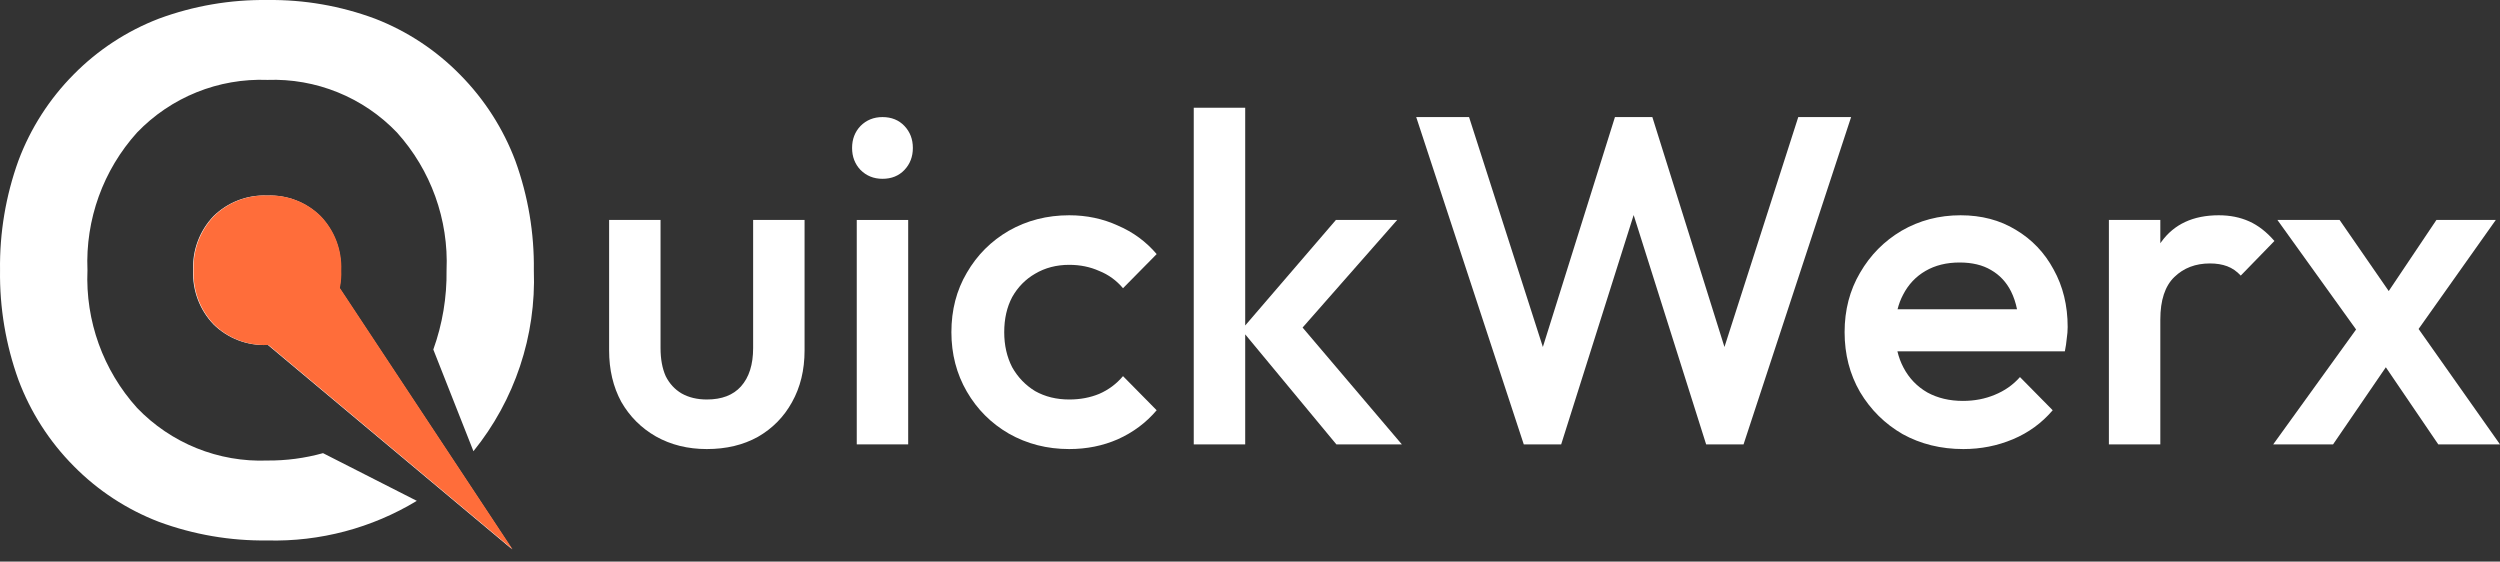
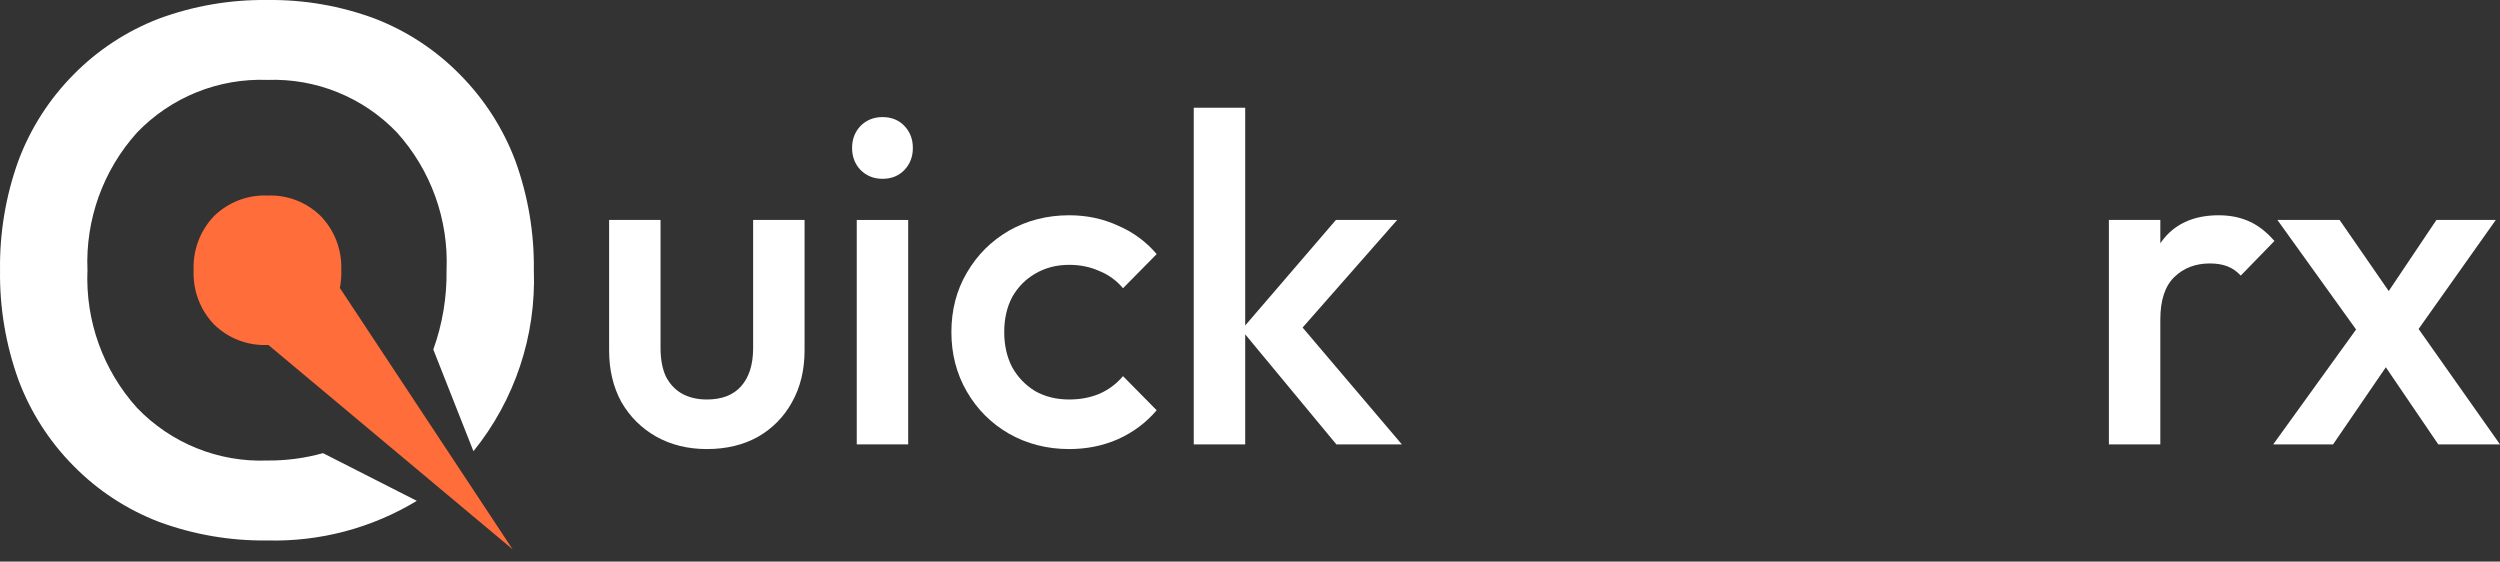
<svg xmlns="http://www.w3.org/2000/svg" width="138" height="31" viewBox="0 0 138 31" fill="none">
  <rect x="0" y="0" width="138" height="31" fill="#333333" stroke="none" />
  <path d="M8.773 28.806C10.688 29.512 12.715 29.86 14.755 29.833C17.659 29.909 20.523 29.151 23.008 27.647L17.831 25.014C16.831 25.292 15.798 25.429 14.76 25.421C13.424 25.472 12.092 25.24 10.852 24.739C9.613 24.239 8.493 23.482 7.567 22.517C5.693 20.441 4.709 17.711 4.828 14.916C4.709 12.121 5.693 9.391 7.567 7.314C8.493 6.35 9.613 5.593 10.852 5.093C12.092 4.592 13.424 4.36 14.76 4.411C16.089 4.362 17.414 4.596 18.647 5.097C19.88 5.597 20.992 6.353 21.912 7.314C23.786 9.391 24.769 12.121 24.65 14.916C24.671 16.408 24.423 17.891 23.919 19.294L26.134 24.907C28.415 22.088 29.599 18.54 29.468 14.916C29.495 12.862 29.151 10.82 28.452 8.889C27.782 7.105 26.742 5.483 25.402 4.128C24.075 2.774 22.475 1.718 20.707 1.033C18.804 0.324 16.786 -0.026 14.755 0.001C12.715 -0.026 10.688 0.322 8.773 1.028C7.003 1.708 5.399 2.758 4.068 4.108C2.726 5.46 1.686 7.081 1.018 8.864C0.318 10.804 -0.026 12.855 0.002 14.917C-0.026 16.98 0.318 19.03 1.018 20.971C1.686 22.754 2.726 24.375 4.068 25.726C5.399 27.077 7.003 28.127 8.773 28.806Z" fill="white" />
-   <path d="M13.145 18.782C13.654 18.977 14.197 19.066 14.741 19.043L14.789 19.044L28.269 30.323L18.732 15.896C18.797 15.575 18.823 15.247 18.809 14.919C18.832 14.371 18.745 13.825 18.551 13.312C18.358 12.8 18.063 12.331 17.684 11.935C17.299 11.553 16.838 11.254 16.332 11.058C15.825 10.862 15.284 10.772 14.741 10.794C14.197 10.771 13.654 10.86 13.145 11.056C12.637 11.251 12.174 11.549 11.785 11.93C11.406 12.326 11.11 12.796 10.917 13.309C10.724 13.823 10.636 14.37 10.66 14.919C10.636 15.467 10.724 16.014 10.917 16.528C11.11 17.042 11.406 17.511 11.785 17.907C12.174 18.289 12.637 18.586 13.145 18.782Z" fill="white" />
  <path d="M36.204 24.091C37.03 24.556 37.968 24.788 39.017 24.788C40.084 24.788 41.022 24.565 41.831 24.117C42.64 23.653 43.268 23.016 43.715 22.207C44.18 21.381 44.412 20.427 44.412 19.342V12.142H41.573V19.213C41.573 20.125 41.349 20.831 40.902 21.33C40.471 21.812 39.843 22.052 39.017 22.052C38.484 22.052 38.019 21.941 37.623 21.717C37.245 21.493 36.952 21.175 36.746 20.762C36.556 20.332 36.462 19.816 36.462 19.213V12.142H33.623V19.342C33.623 20.409 33.846 21.356 34.294 22.181C34.758 22.99 35.395 23.627 36.204 24.091Z" fill="white" />
  <path d="M47.499 9.38C47.826 9.707 48.231 9.87 48.712 9.87C49.212 9.87 49.616 9.707 49.926 9.38C50.235 9.053 50.39 8.649 50.39 8.167C50.39 7.685 50.235 7.281 49.926 6.954C49.616 6.627 49.212 6.463 48.712 6.463C48.231 6.463 47.826 6.627 47.499 6.954C47.19 7.281 47.035 7.685 47.035 8.167C47.035 8.649 47.19 9.053 47.499 9.38Z" fill="white" />
  <path d="M55.691 23.937C56.69 24.504 57.8 24.788 59.021 24.788C59.985 24.788 60.88 24.608 61.706 24.246C62.549 23.868 63.263 23.334 63.848 22.646L61.99 20.762C61.628 21.192 61.19 21.519 60.673 21.743C60.174 21.949 59.624 22.052 59.021 22.052C58.316 22.052 57.688 21.898 57.137 21.588C56.603 21.261 56.182 20.822 55.872 20.272C55.58 19.704 55.433 19.058 55.433 18.336C55.433 17.596 55.58 16.951 55.872 16.4C56.182 15.85 56.603 15.419 57.137 15.11C57.688 14.783 58.316 14.619 59.021 14.619C59.624 14.619 60.174 14.731 60.673 14.955C61.19 15.161 61.628 15.48 61.99 15.91L63.848 14.026C63.263 13.337 62.549 12.813 61.706 12.451C60.88 12.073 59.985 11.883 59.021 11.883C57.8 11.883 56.69 12.167 55.691 12.735C54.711 13.303 53.936 14.077 53.368 15.058C52.8 16.022 52.517 17.114 52.517 18.336C52.517 19.54 52.8 20.633 53.368 21.614C53.936 22.595 54.711 23.369 55.691 23.937Z" fill="white" />
  <path d="M68.735 18.456L73.768 24.53H77.382L71.903 18.081L77.124 12.142H73.742L68.735 17.967V5.947H65.895V24.53H68.735V18.456Z" fill="white" />
-   <path d="M78.175 6.463L84.112 24.53H86.177L90.178 11.87L94.179 24.53H96.244L102.181 6.463H99.264L95.19 19.154L91.21 6.463H89.145L85.166 19.154L81.092 6.463H78.175Z" fill="white" />
-   <path fill-rule="evenodd" clip-rule="evenodd" d="M105.023 23.962C106.021 24.513 107.14 24.788 108.379 24.788C109.342 24.788 110.254 24.608 111.115 24.246C111.975 23.885 112.706 23.352 113.309 22.646L111.502 20.814C111.123 21.244 110.659 21.571 110.108 21.794C109.574 22.018 108.989 22.13 108.353 22.13C107.613 22.13 106.959 21.975 106.391 21.665C105.823 21.338 105.384 20.882 105.075 20.297C104.927 20.018 104.814 19.717 104.737 19.394H113.98C114.031 19.136 114.066 18.904 114.083 18.697C114.117 18.474 114.135 18.258 114.135 18.052C114.135 16.865 113.877 15.806 113.36 14.877C112.861 13.948 112.164 13.217 111.269 12.684C110.392 12.15 109.377 11.883 108.224 11.883C107.036 11.883 105.952 12.167 104.971 12.735C104.008 13.303 103.242 14.077 102.674 15.058C102.106 16.022 101.822 17.114 101.822 18.336C101.822 19.558 102.106 20.659 102.674 21.64C103.259 22.62 104.042 23.395 105.023 23.962ZM104.745 17.071C104.818 16.782 104.919 16.516 105.049 16.271C105.341 15.703 105.754 15.264 106.288 14.955C106.821 14.645 107.449 14.49 108.172 14.49C108.86 14.49 109.437 14.628 109.901 14.903C110.383 15.178 110.753 15.574 111.011 16.09C111.156 16.38 111.265 16.706 111.34 17.071H104.745Z" fill="white" />
  <path d="M119.284 13.38C119.273 13.396 119.261 13.412 119.25 13.428V12.142H116.411V24.53H119.25V17.639C119.25 16.572 119.508 15.789 120.025 15.29C120.541 14.791 121.195 14.542 121.986 14.542C122.348 14.542 122.666 14.593 122.941 14.697C123.217 14.8 123.466 14.972 123.69 15.213L125.548 13.303C125.118 12.804 124.654 12.443 124.154 12.219C123.655 11.995 123.096 11.883 122.477 11.883C121.066 11.883 120.007 12.374 119.302 13.355C119.296 13.363 119.29 13.371 119.284 13.38Z" fill="white" />
  <path d="M131.698 20.273L134.593 24.53H138L133.506 18.159L137.768 12.142H134.49L131.858 16.066L129.146 12.142H125.713L130.056 18.188L125.481 24.53H128.785L131.698 20.273Z" fill="white" />
-   <path d="M47.293 12.142V24.53H50.132V12.142H47.293Z" fill="white" />
+   <path d="M47.293 12.142V24.53H50.132V12.142H47.293" fill="white" />
  <path d="M13.173 18.782C13.682 18.977 14.225 19.066 14.769 19.043L14.818 19.044L28.297 30.323L18.761 15.896C18.825 15.575 18.852 15.247 18.838 14.919C18.861 14.371 18.773 13.825 18.58 13.312C18.386 12.8 18.091 12.331 17.713 11.935C17.327 11.553 16.866 11.254 16.36 11.058C15.853 10.862 15.312 10.772 14.769 10.794C14.225 10.771 13.682 10.86 13.173 11.056C12.665 11.251 12.202 11.549 11.813 11.93C11.434 12.326 11.138 12.796 10.945 13.309C10.752 13.823 10.665 14.37 10.688 14.919C10.665 15.467 10.752 16.014 10.945 16.528C11.138 17.042 11.434 17.511 11.813 17.907C12.202 18.289 12.665 18.586 13.173 18.782Z" fill="#FF6D3A" />
</svg>